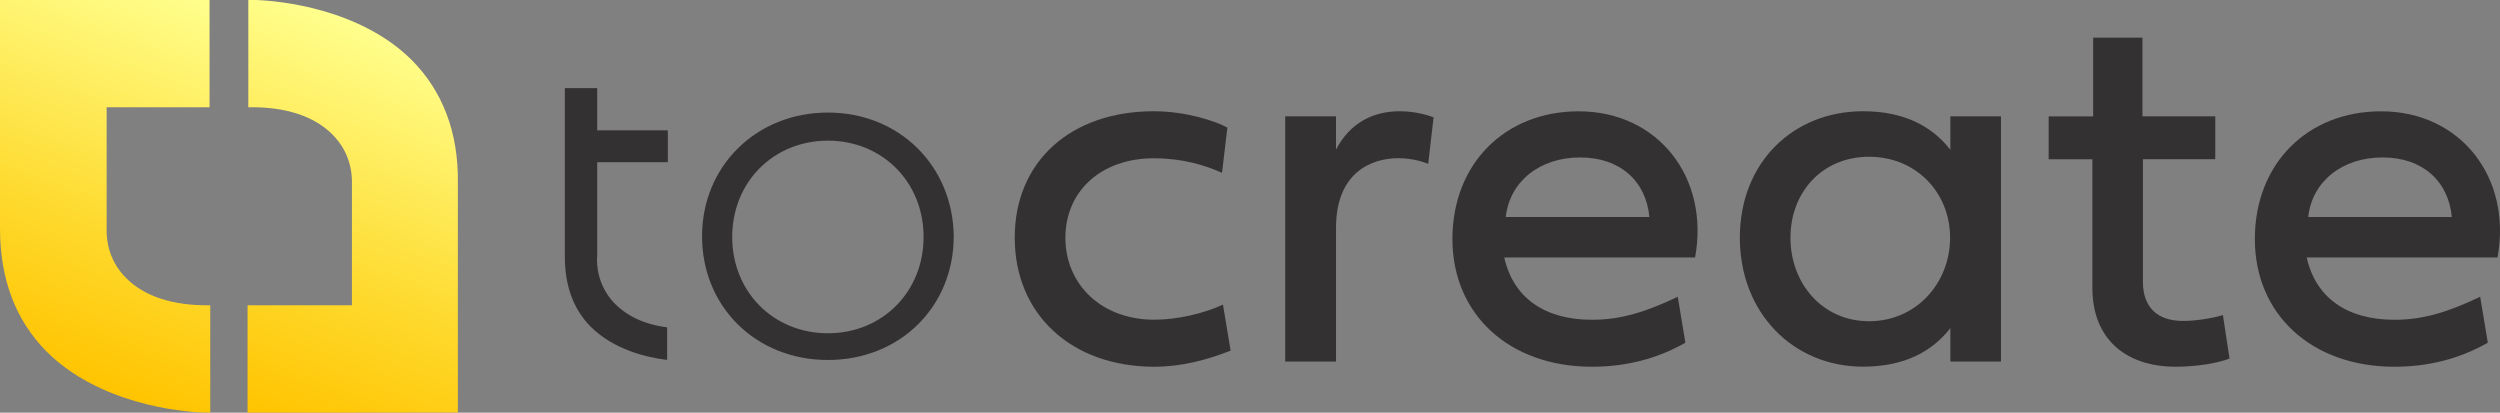
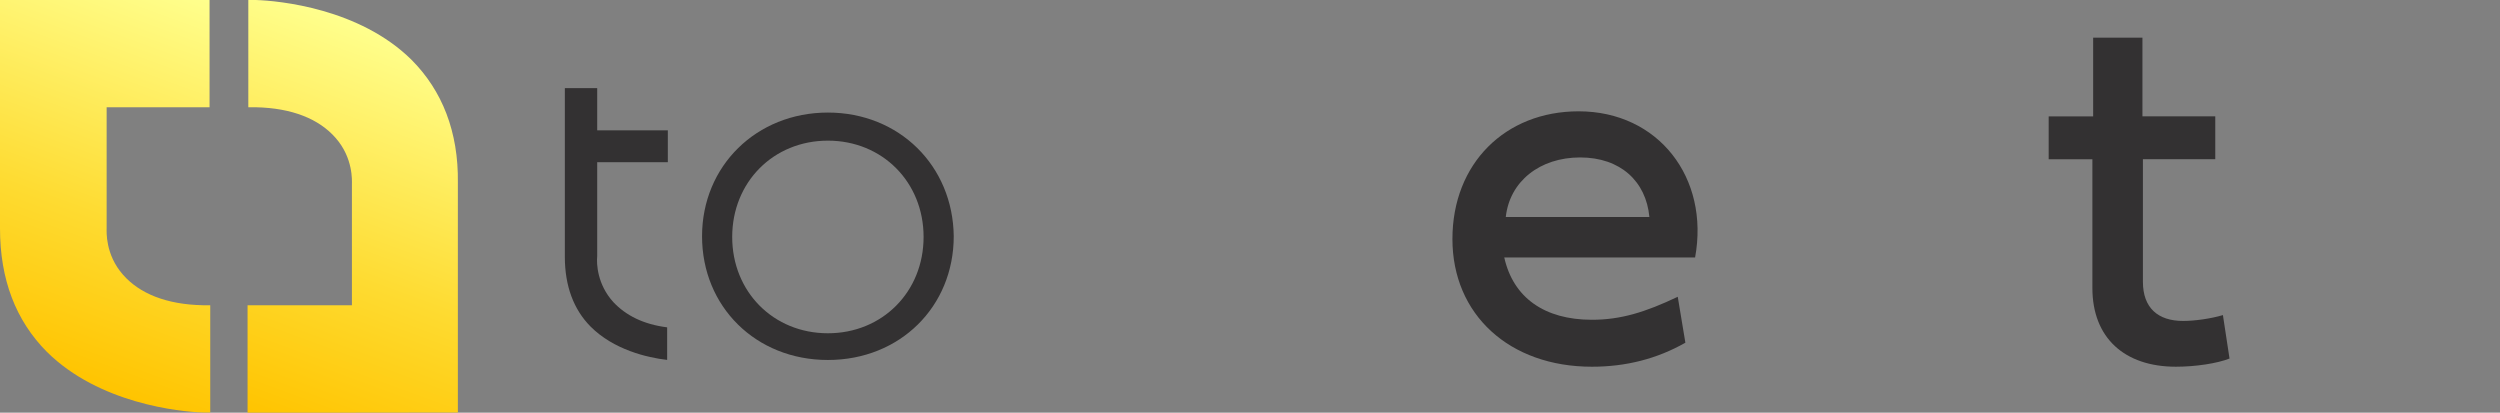
<svg xmlns="http://www.w3.org/2000/svg" xmlns:xlink="http://www.w3.org/1999/xlink" id="Layer_2" viewBox="0 0 363.15 59.94">
  <rect x="0" y="0" width="363.15" height="59.94" fill="#808080" stroke="none" />
  <defs>
    <style>.cls-1{fill:url(#linear-gradient);}.cls-2{fill:#333132;}.cls-3{fill:url(#linear-gradient-2);}</style>
    <linearGradient id="linear-gradient" x1="6.62" y1="-112.7" x2="26.74" y2="-57.76" gradientTransform="translate(0 -59.11) scale(1 -1)" gradientUnits="userSpaceOnUse">
      <stop offset="0" stop-color="#ffc400" />
      <stop offset=".4" stop-color="#fedb31" />
      <stop offset="1" stop-color="#ffff8d" />
    </linearGradient>
    <linearGradient id="linear-gradient-2" x1="39.86" y1="-120.27" x2="59.98" y2="-65.33" xlink:href="#linear-gradient" />
  </defs>
  <g id="Layer_1-2">
    <path class="cls-2" d="m82.05,12.69v24.64c0,4.2,1.28,7.64,3.74,10.11,3.31,3.34,8.23,4.52,11.12,4.84v-4.73c-3.42-.43-5.99-1.72-7.81-3.66-2.35-2.58-2.46-5.59-2.35-6.67v-13.66h10.26v-4.63h-10.26v-6.13h-4.7v-.11Z" />
    <path class="cls-1" d="m0,0v33.17c0,7.4,2.27,13.38,6.82,17.95,7.58,7.51,19.28,8.69,22.64,8.8h1.08v-15.58h-1.08c-5.31-.11-9.21-1.71-11.59-4.43-2.6-2.94-2.38-6.31-2.38-6.74V15.58h14.95V0H0Z" />
    <path class="cls-3" d="m59.79,8.7C52.21,1.2,40.51.11,37.15,0h-1.08v15.58h1.08c5.31.11,9.21,1.72,11.59,4.44,2.6,2.94,2.38,6.31,2.38,6.74v17.58h-15.16v15.6h14.95l15.6-.02V26.54c.1-7.4-2.28-13.38-6.72-17.84Z" />
    <path class="cls-2" d="m120.26,16.35c-10.37,0-18.28,7.75-18.28,17.97s7.81,17.97,18.28,17.97,18.28-7.75,18.28-17.97c-.11-10.22-7.91-17.97-18.28-17.97Zm0,32.06c-7.91,0-13.9-6.02-13.9-13.99s5.99-13.99,13.9-13.99,13.9,6.02,13.9,13.99-5.99,13.99-13.9,13.99Z" />
-     <path class="cls-2" d="m167.6,16.16c4.71,0,9.02,1.45,10.69,2.38l-.78,6.57c-2.52-1.15-5.83-2.12-9.91-2.12-7.61,0-12.84,4.75-12.84,11.54s5.23,11.91,12.91,11.91c3.34,0,7.16-.89,9.98-2.19l1.11,6.68c-3.41,1.34-7.09,2.34-11.1,2.34-12.02,0-20.26-7.61-20.26-18.74s8.2-18.37,20.19-18.37Z" />
-     <path class="cls-2" d="m194.06,21.76c2-3.9,5.38-5.6,9.28-5.6,2.78,0,4.9.89,4.9.89l-.78,6.75c-.41-.15-2-.82-4.34-.82-3.93,0-9.05,2.08-9.05,10.13v19.41h-7.38V16.9h7.38v4.86Z" />
    <path class="cls-2" d="m244.82,49.78c-4.12,2.34-8.61,3.49-13.58,3.49-11.99,0-20.26-7.57-20.26-18.55s7.68-18.55,18.33-18.55c11.58,0,19.04,9.65,16.92,21.23h-27.72c1.3,5.83,5.83,9.05,12.73,9.05,4.16,0,7.72-1.08,12.47-3.34l1.11,6.68Zm-5.23-18.26c-.48-5.16-4.19-8.65-10.06-8.65s-10.24,3.49-10.8,8.65h20.86Z" />
-     <path class="cls-2" d="m252.73,34.53c0-10.95,7.76-18.37,17.89-18.37,6.05,0,10.06,2.23,12.69,5.6v-4.86h7.35v35.62h-7.35v-4.86c-2.63,3.38-6.64,5.6-12.69,5.6-10.13,0-17.89-7.79-17.89-18.74Zm18.78-11.76c-6.87,0-11.43,5.2-11.43,11.76s4.56,12.13,11.43,12.13,11.76-5.57,11.76-12.13-4.94-11.76-11.76-11.76Z" />
    <path class="cls-2" d="m311.28,23.13v17.81c0,3.79,2.19,5.68,5.83,5.68,1.71,0,4.04-.33,5.79-.85l.96,6.31c-1.78.71-4.94,1.19-7.79,1.19-7.46,0-12.13-4.19-12.13-11.43v-18.7h-6.35v-6.23h6.46V5.47h7.16v11.43h10.58v6.23h-10.5Z" />
-     <path class="cls-2" d="m361.38,49.78c-4.12,2.34-8.61,3.49-13.58,3.49-11.99,0-20.26-7.57-20.26-18.55s7.68-18.55,18.33-18.55c11.58,0,19.04,9.65,16.92,21.23h-27.72c1.3,5.83,5.83,9.05,12.73,9.05,4.16,0,7.72-1.08,12.47-3.34l1.11,6.68Zm-5.23-18.26c-.48-5.16-4.19-8.65-10.06-8.65s-10.24,3.49-10.8,8.65h20.86Z" />
  </g>
</svg>